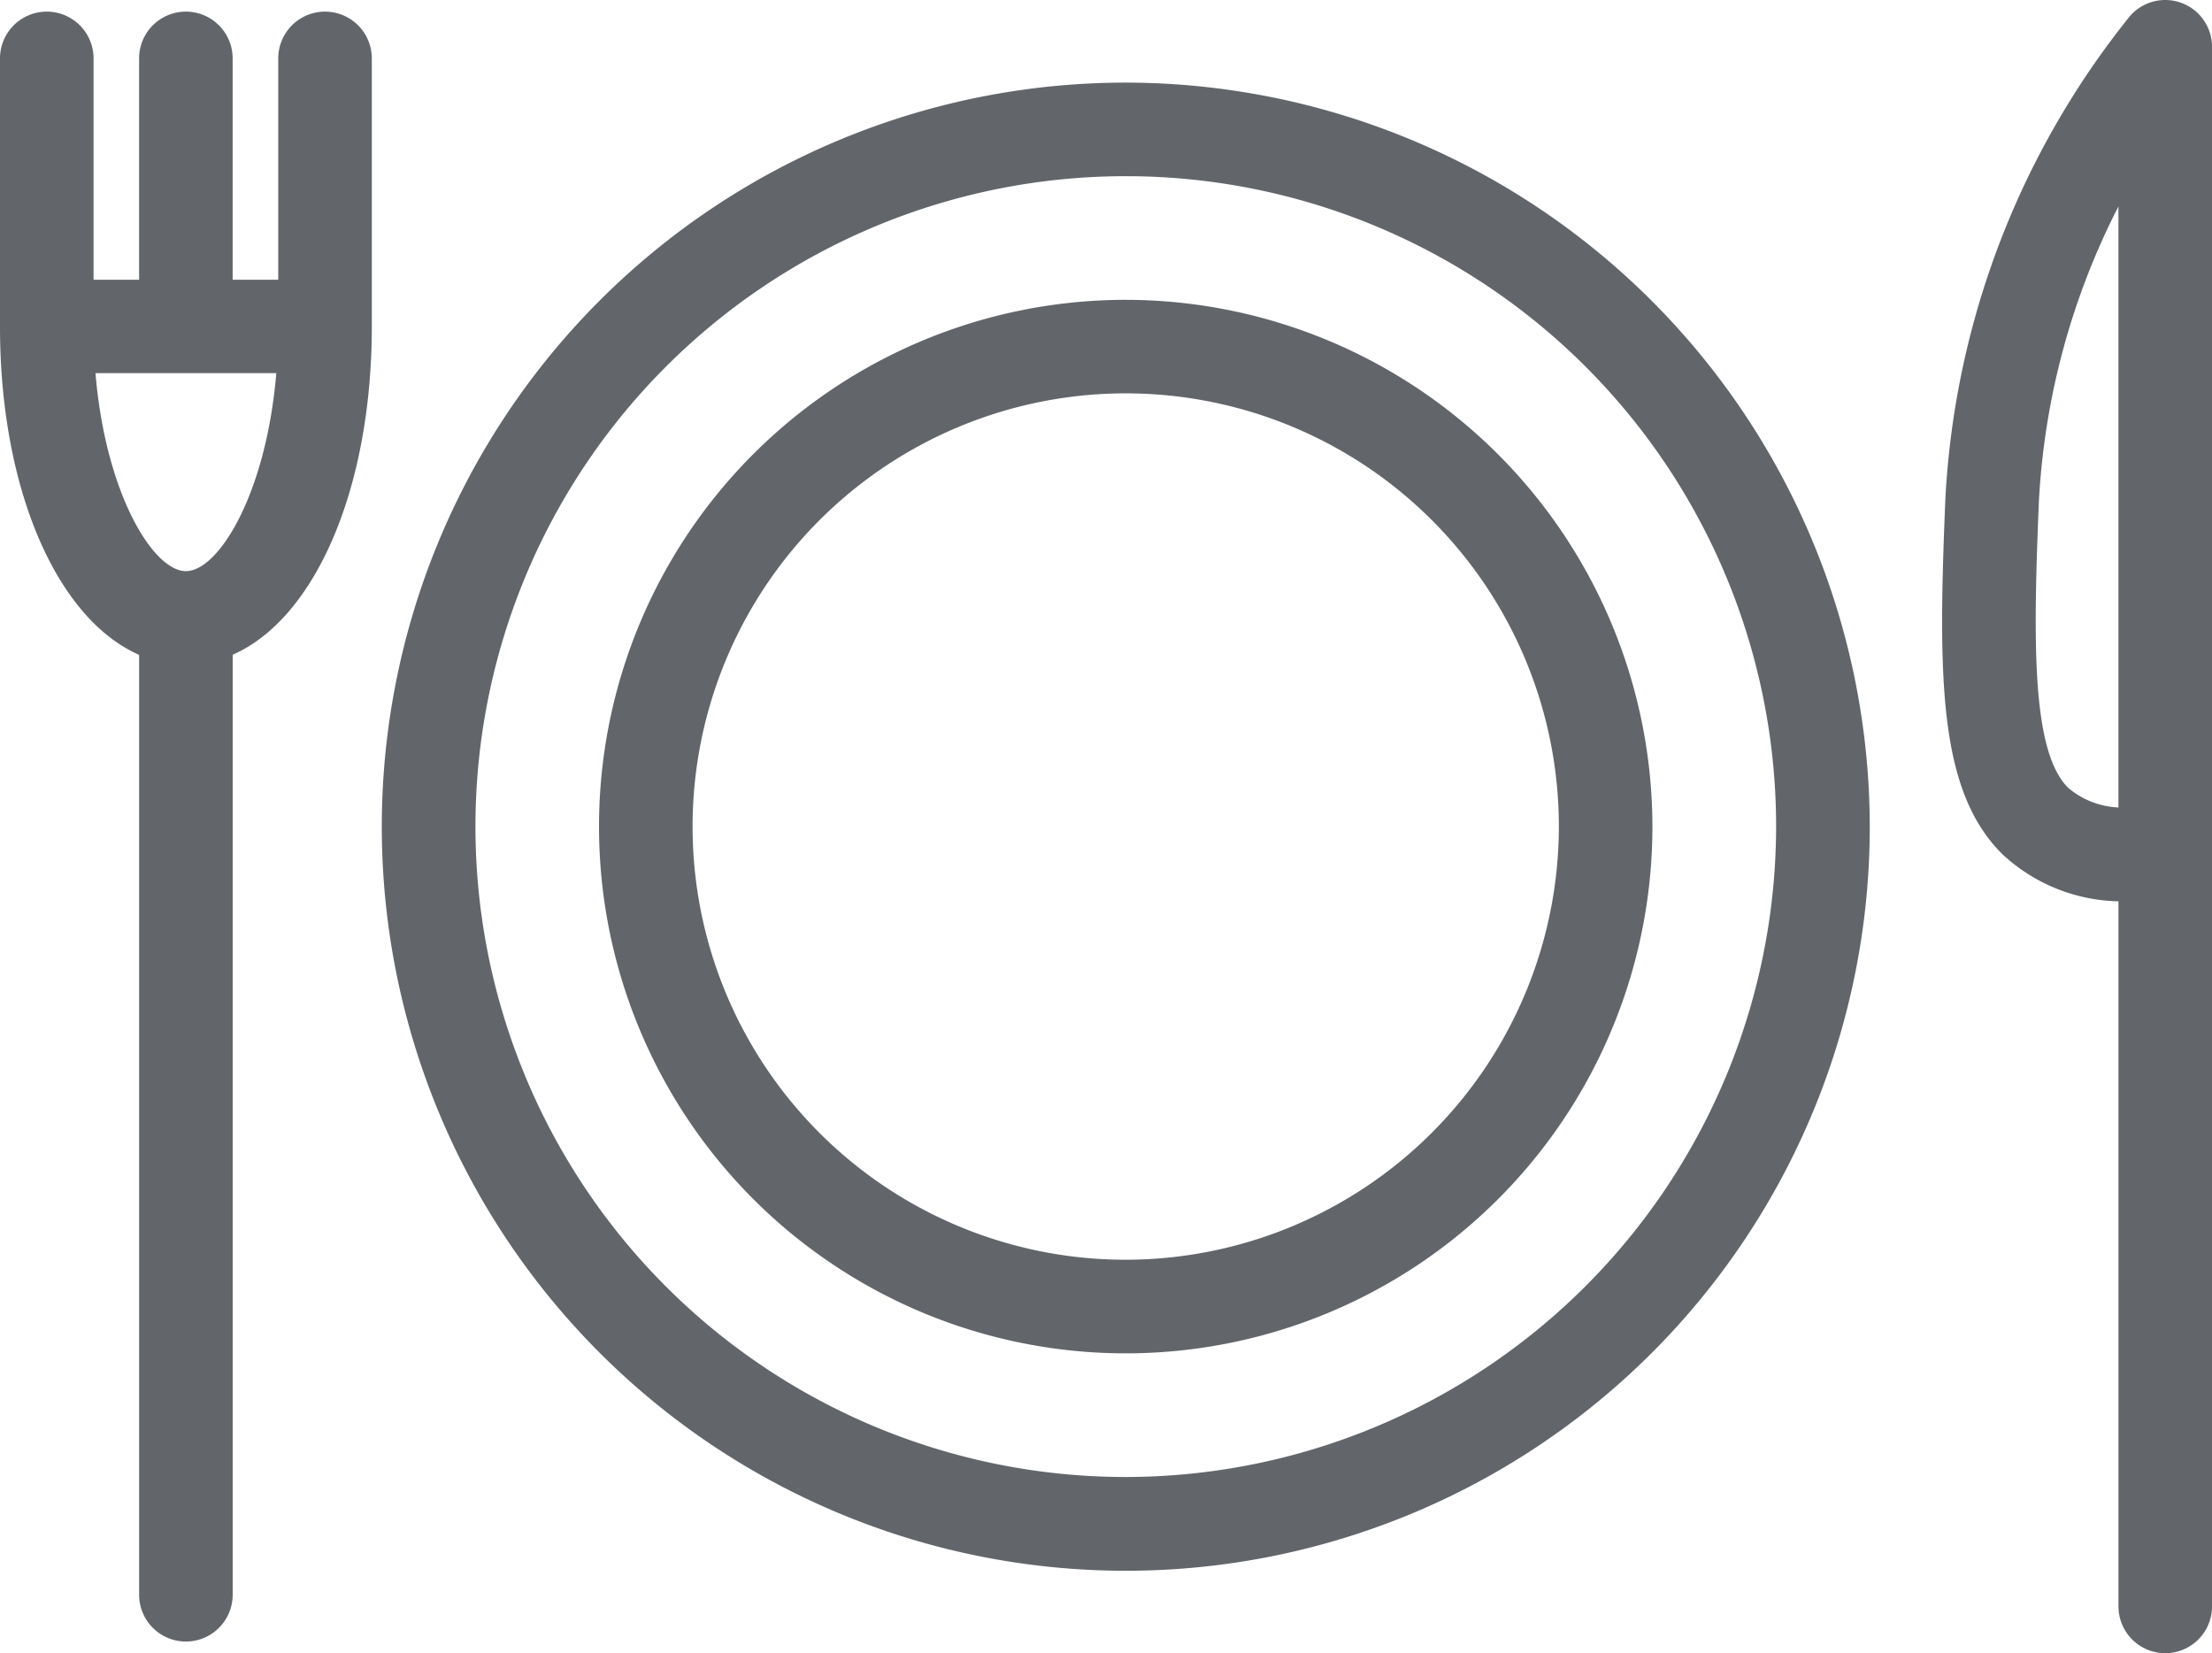
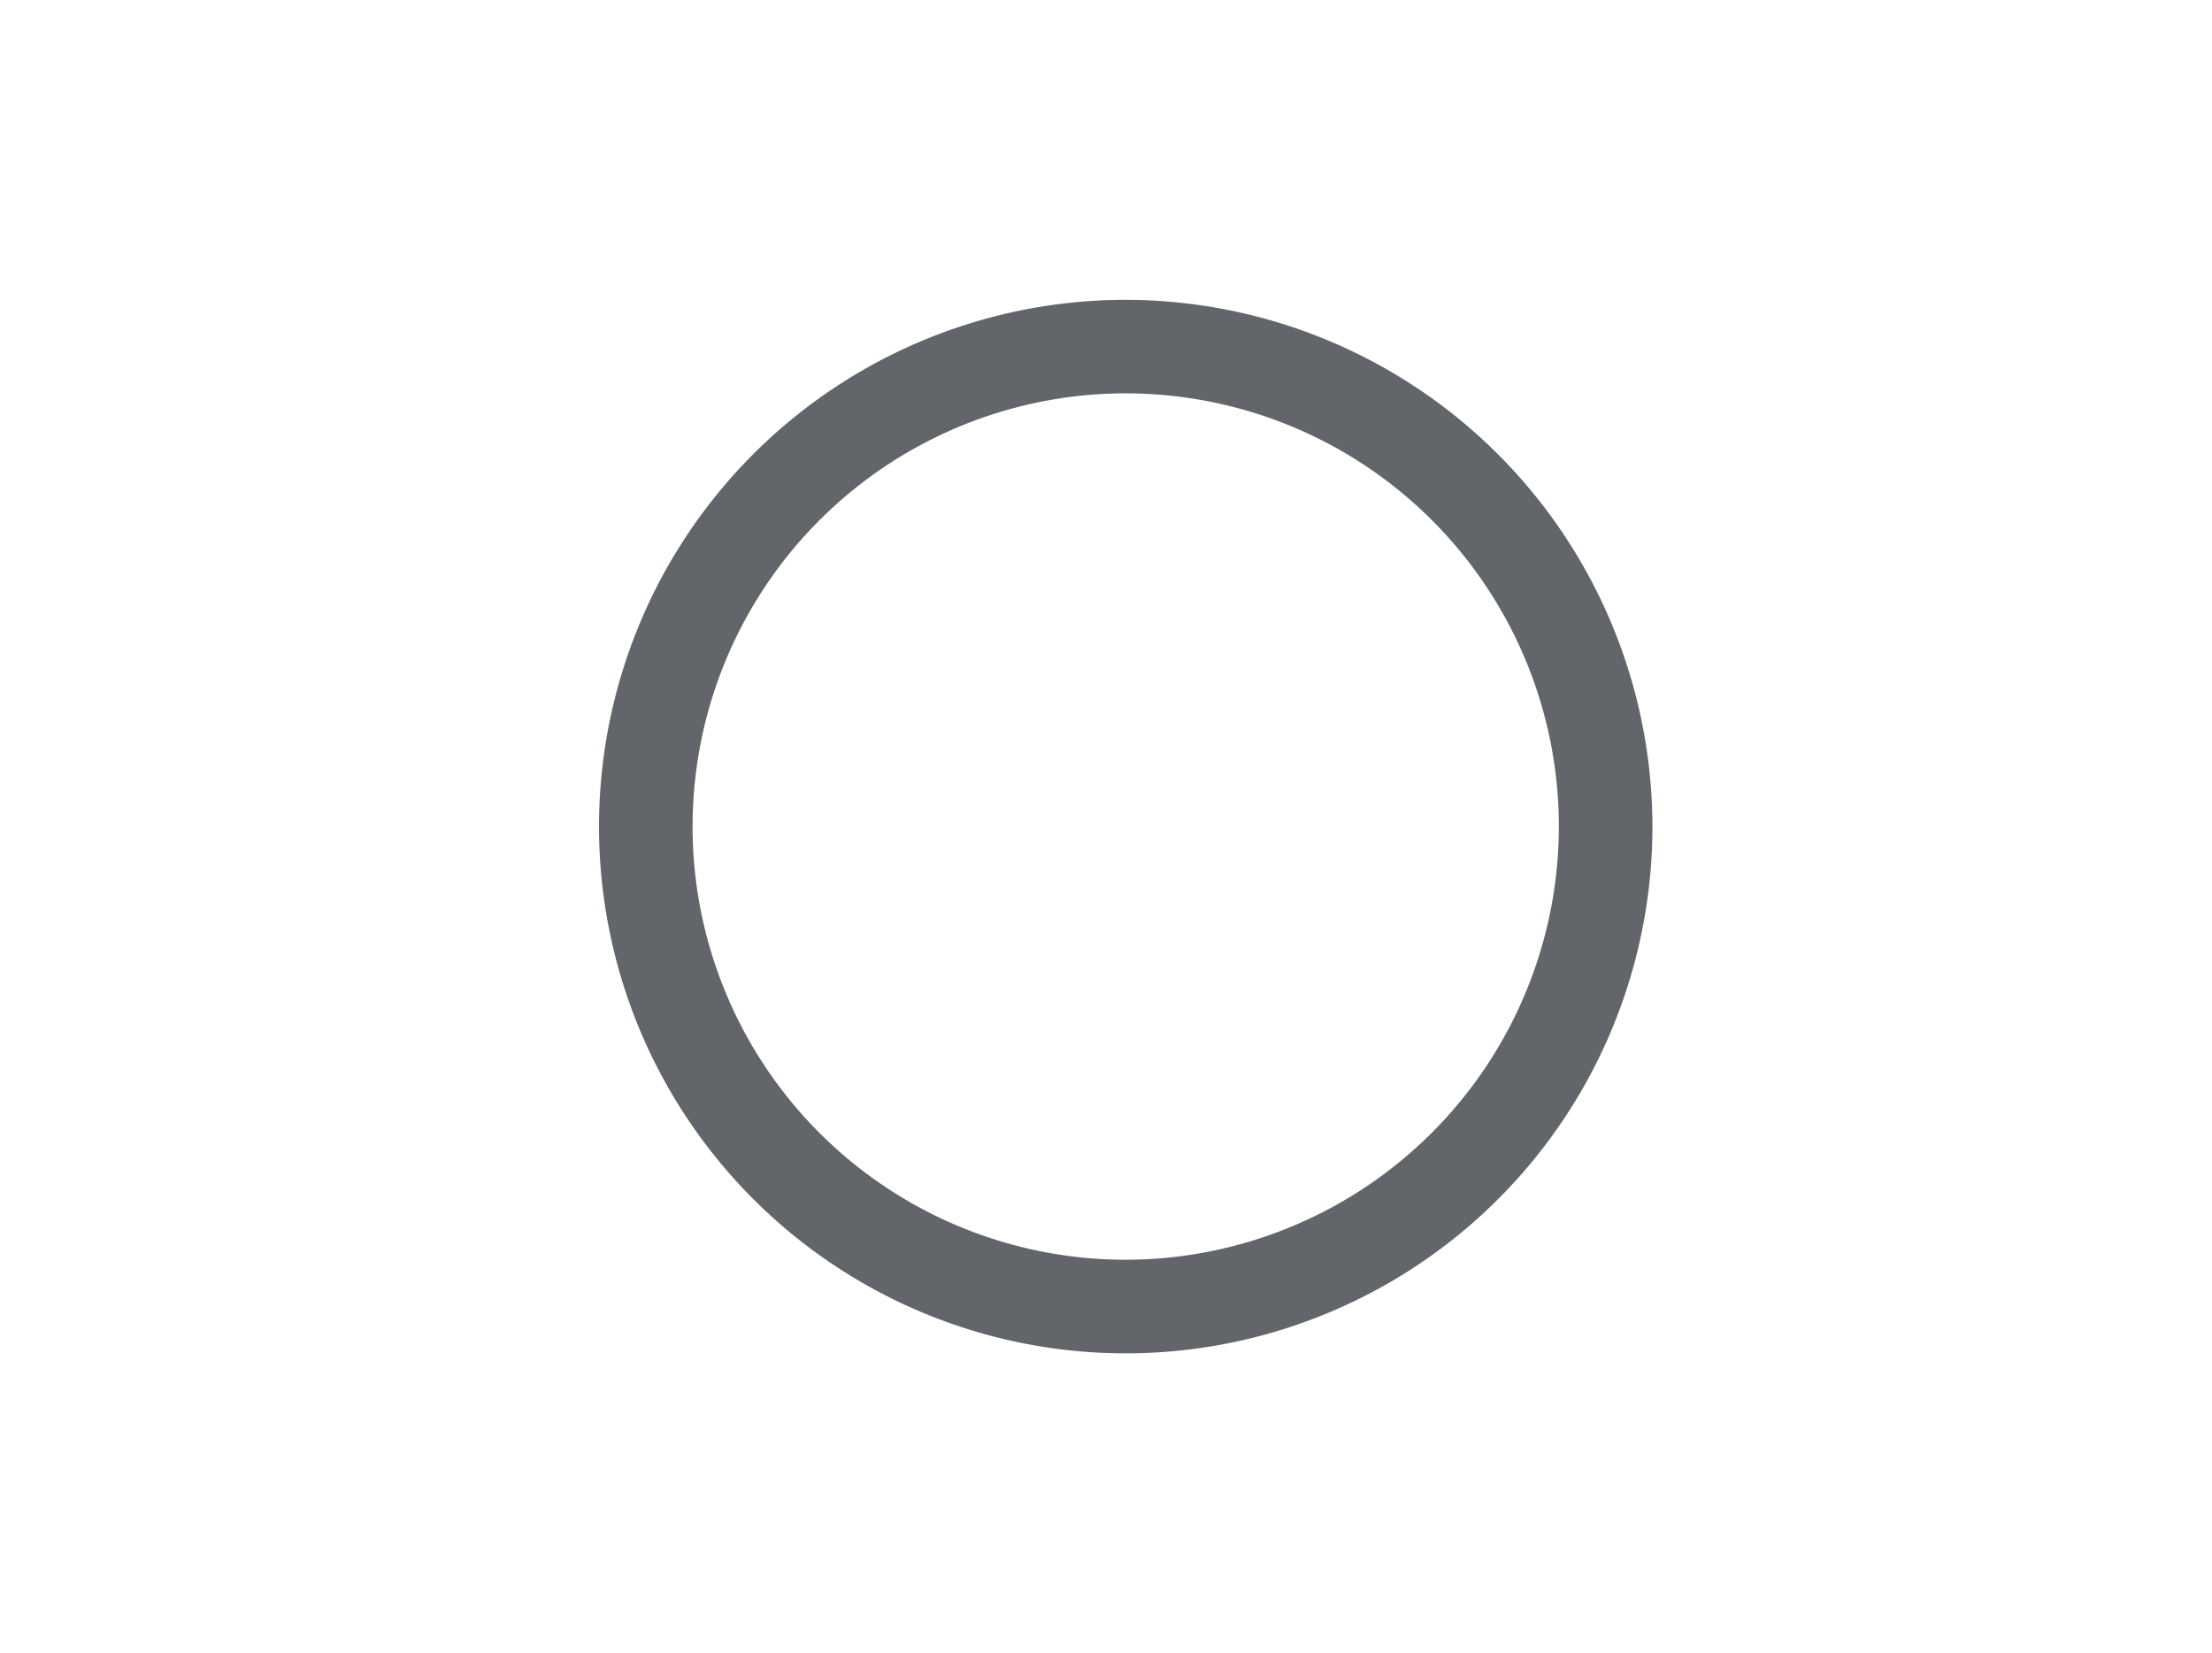
<svg xmlns="http://www.w3.org/2000/svg" width="69.275" height="51.767" viewBox="0 0 69.275 51.767">
  <g id="Group_39" data-name="Group 39" transform="translate(0)">
-     <path id="Path_1248" data-name="Path 1248" d="M318.894,44.909a1.465,1.465,0,0,0-1.617.405,26.3,26.3,0,0,0-5.784,15.113c-.232,5.6-.227,9.148,1.788,11.139a5.5,5.5,0,0,0,3.633,1.473V95.118a1.465,1.465,0,1,0,2.93,0V46.28A1.465,1.465,0,0,0,318.894,44.909ZM316.913,70.1a2.6,2.6,0,0,1-1.573-.614c-1.148-1.135-1.1-4.566-.92-8.935a22.857,22.857,0,0,1,2.493-9.272Z" transform="translate(-250.568 -44.815)" fill="#62656a" />
-     <path id="Path_1249" data-name="Path 1249" d="M84.528,58.058a23.3,23.3,0,1,0,23.3,23.3A23.323,23.323,0,0,0,84.528,58.058Zm0,43.664a20.367,20.367,0,1,1,20.367-20.367A20.39,20.39,0,0,1,84.528,101.722Z" transform="translate(-49.271 -55.471)" fill="#62656a" />
    <path id="Path_1250" data-name="Path 1250" d="M112.551,92.883a16.495,16.495,0,1,0,16.494,16.495A16.513,16.513,0,0,0,112.551,92.883Zm0,30.059a13.565,13.565,0,1,1,13.564-13.565A13.58,13.58,0,0,1,112.551,122.942Z" transform="translate(-77.295 -83.494)" fill="#62656a" />
-     <path id="Path_1251" data-name="Path 1251" d="M10.179,46.679a1.465,1.465,0,0,0-1.465,1.465v6.931H7.286V48.144a1.465,1.465,0,0,0-2.93,0v6.931H2.93V48.144a1.465,1.465,0,0,0-2.93,0v8.4c0,5.11,1.793,9.155,4.357,10.277V96.253a1.465,1.465,0,1,0,2.93,0V66.817c2.564-1.122,4.357-5.167,4.357-10.277v-8.4A1.465,1.465,0,0,0,10.179,46.679ZM5.822,64.2C4.8,64.2,3.306,61.781,2.99,58H8.653C8.337,61.781,6.846,64.2,5.822,64.2Z" transform="translate(0 -46.315)" fill="#62656a" />
  </g>
</svg>